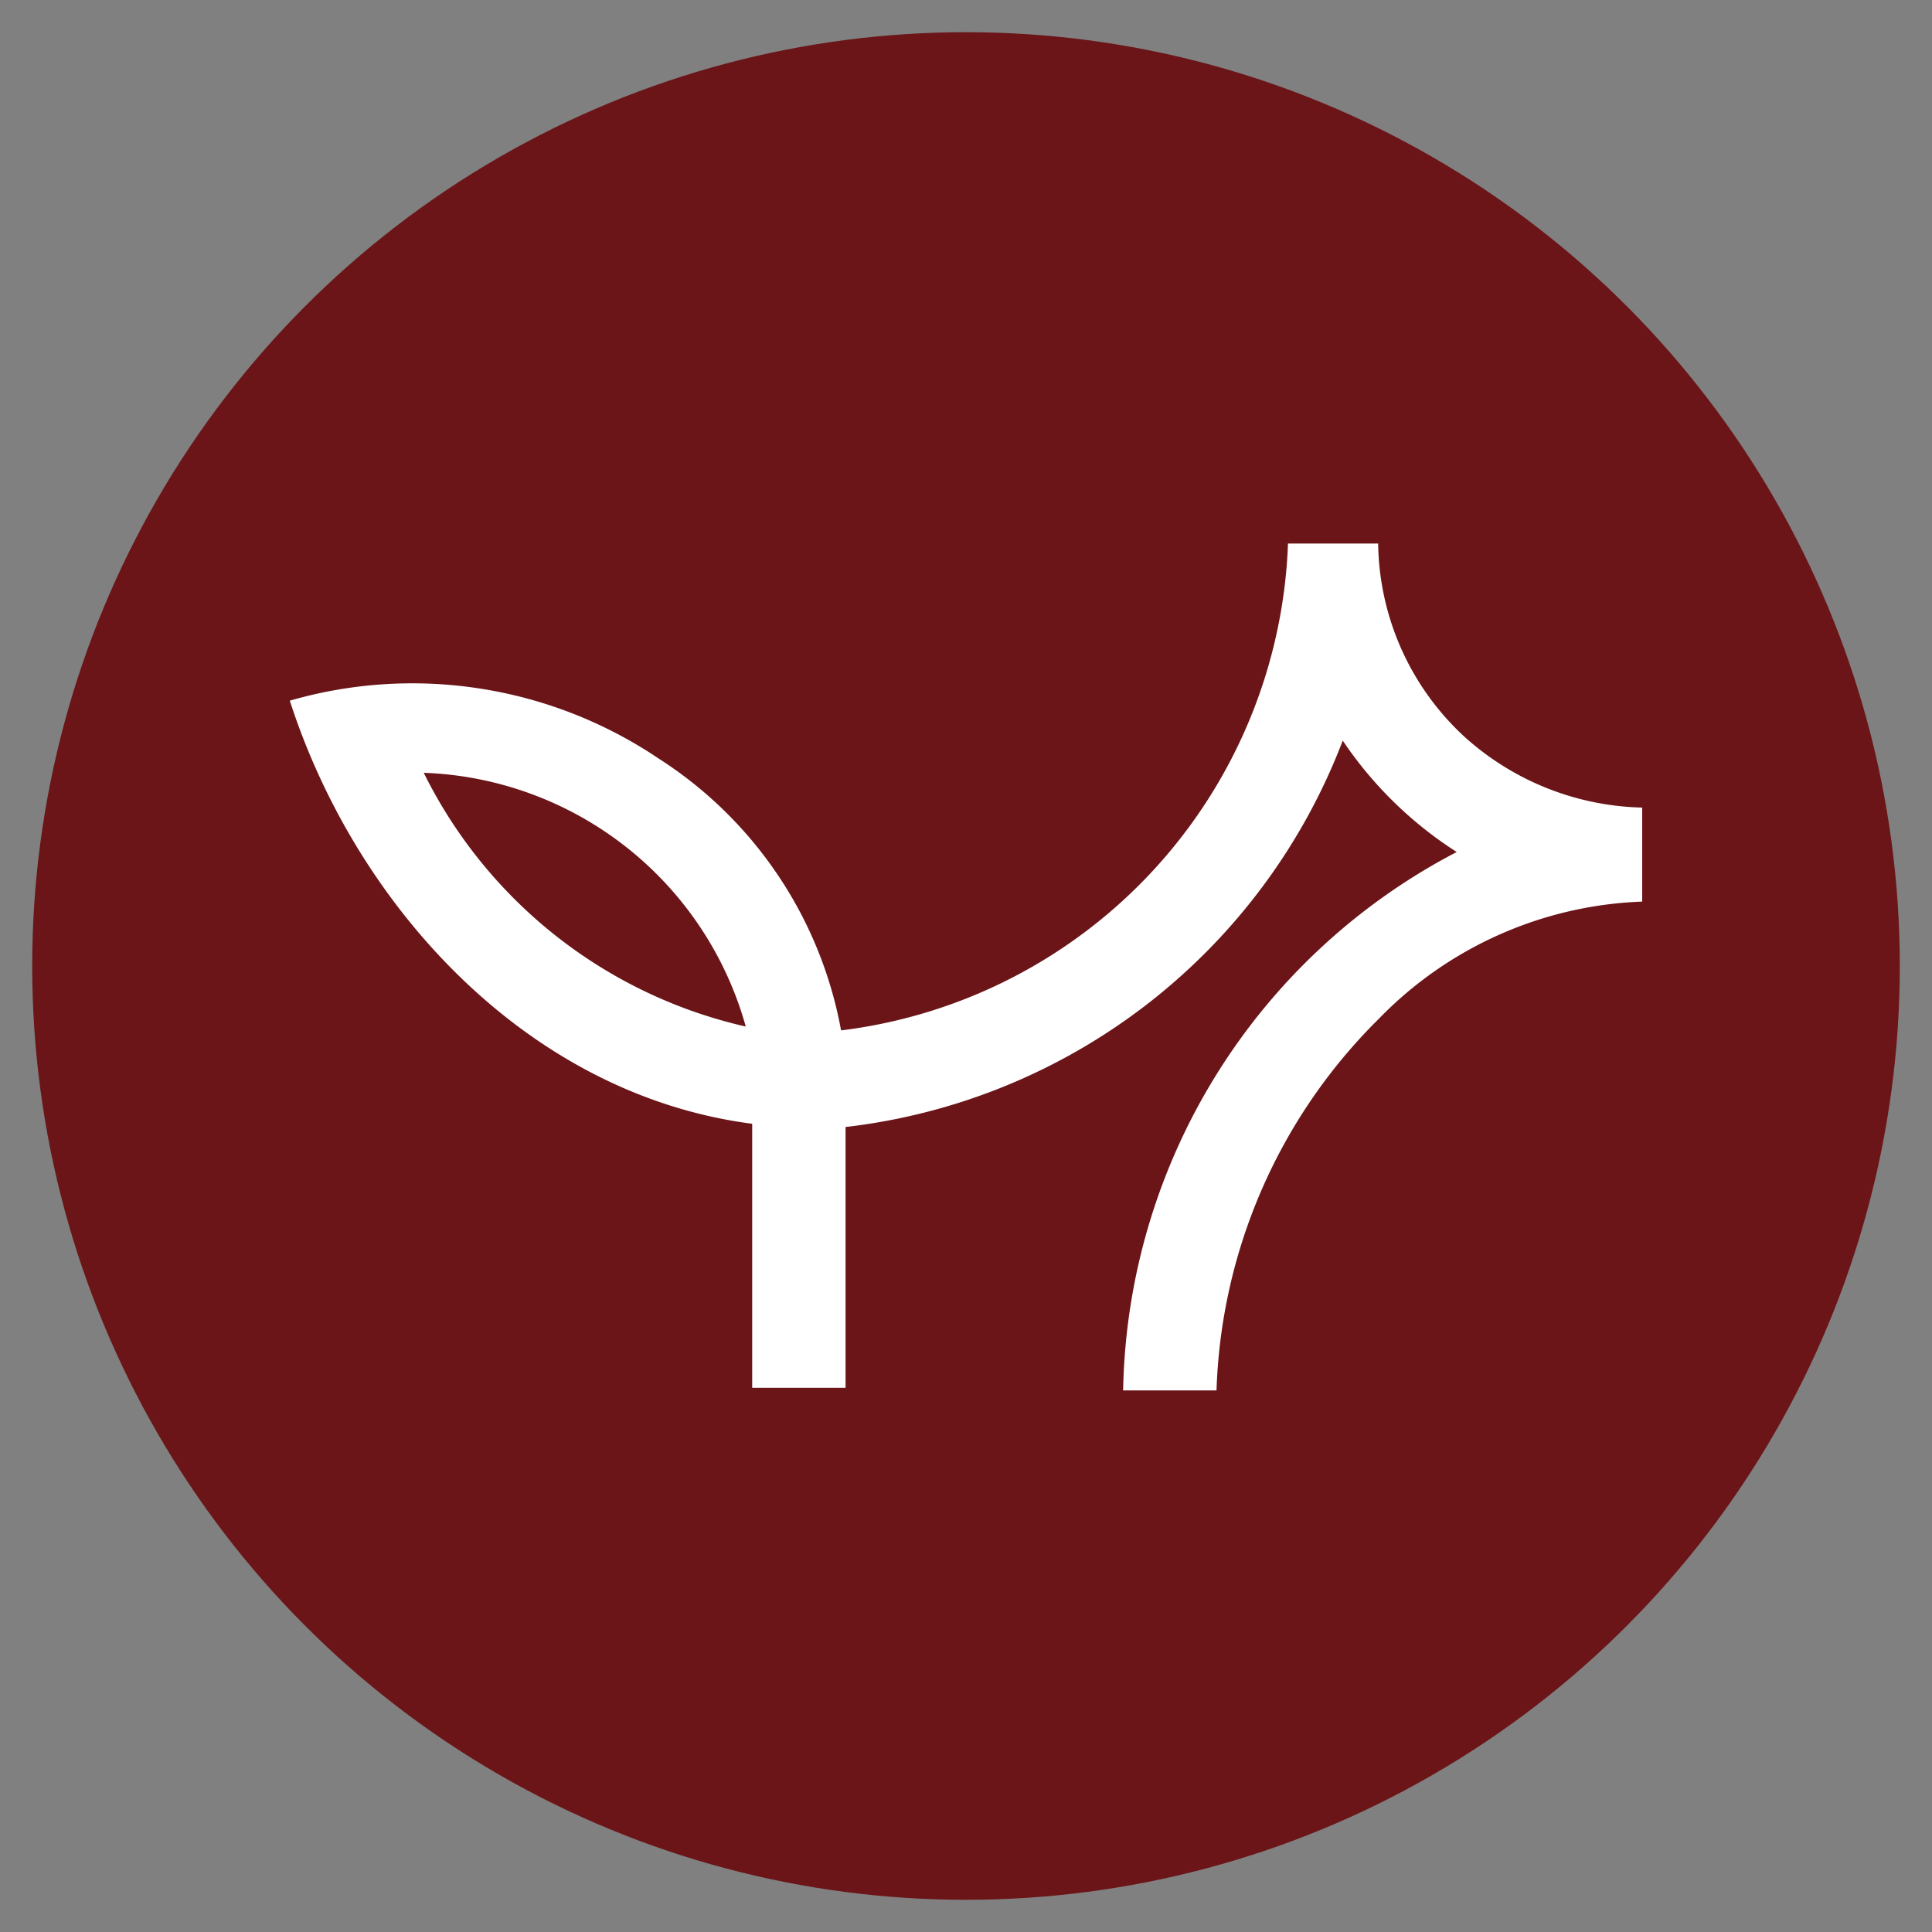
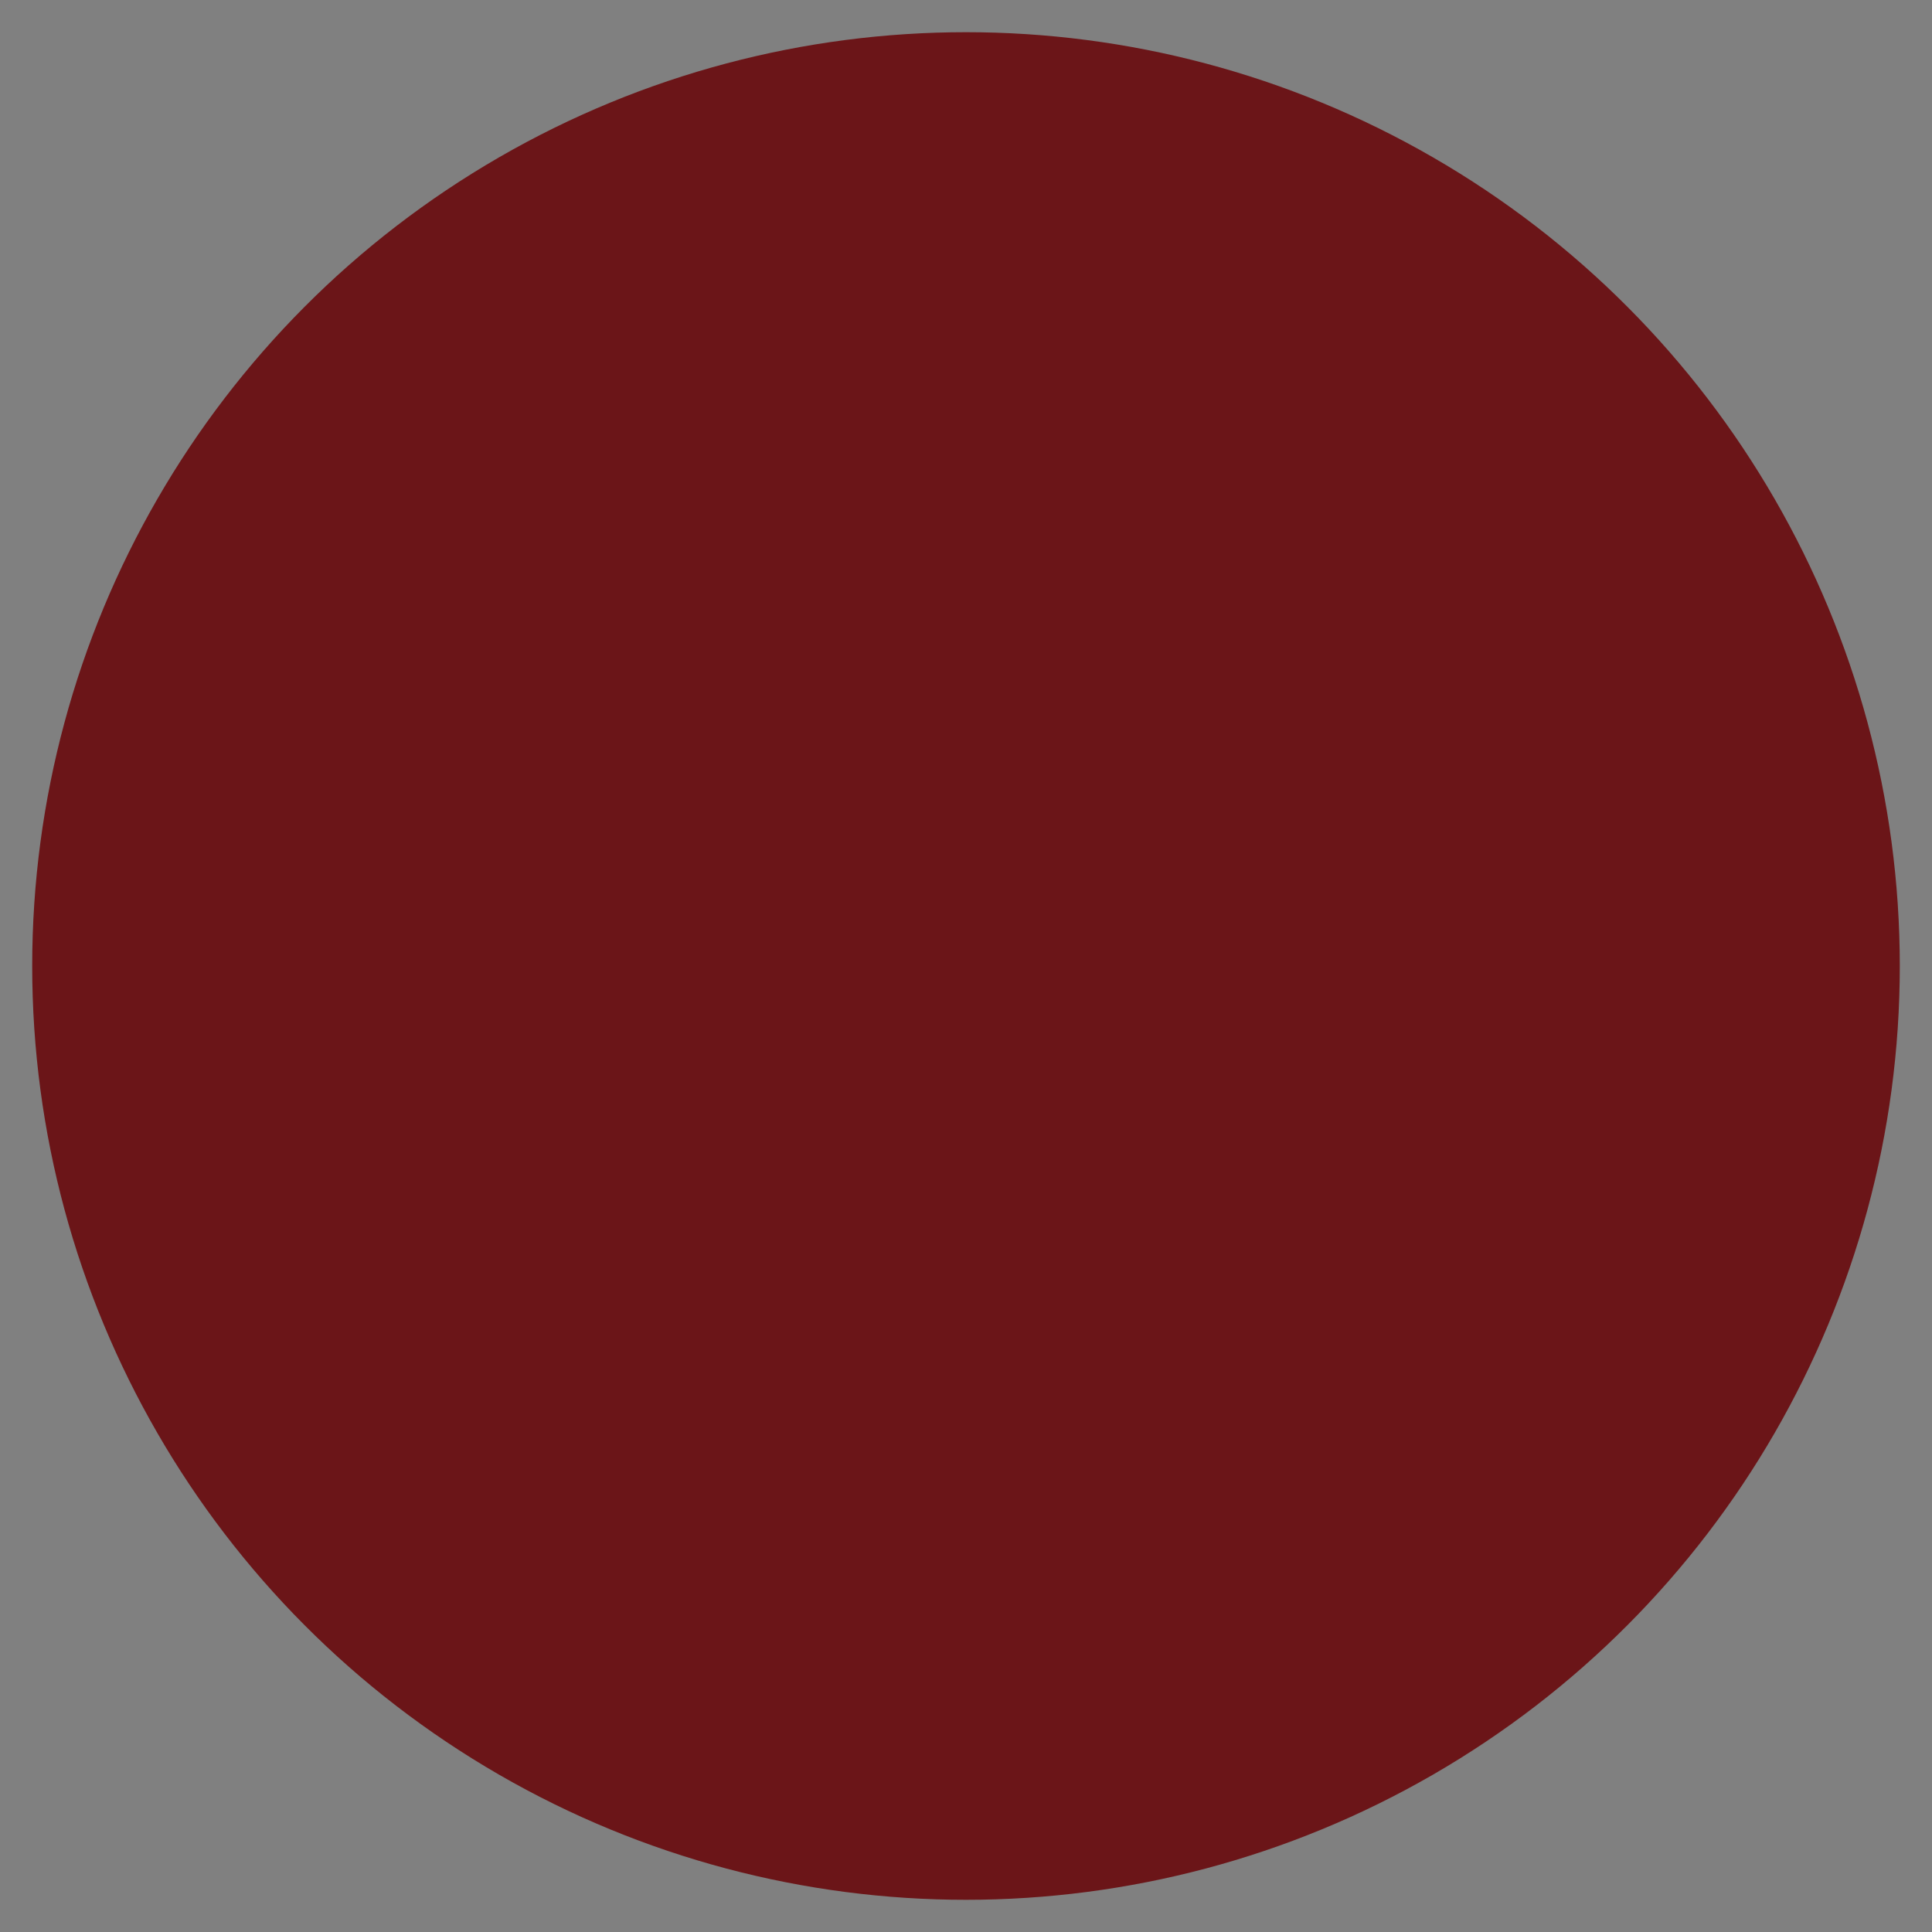
<svg xmlns="http://www.w3.org/2000/svg" width="30" height="30" viewBox="0 0 30 30">
  <rect x="0" y="0" width="30" height="30" fill="#808080" stroke="none" />
  <defs>
    <style>.cls-1{fill:#6b1518;}.cls-2{fill:#fff;}</style>
  </defs>
  <g id="Foxium">
    <circle class="cls-1" cx="15" cy="15" r="14.5" />
-     <path class="cls-2" d="M20,8.44H21.4a4.15,4.15,0,0,0,1.34,3,4.26,4.26,0,0,0,2.76,1.1V14a6,6,0,0,0-4.09,1.82,8.5,8.5,0,0,0-2.52,5.77c-.48,0-1,0-1.45,0a9.62,9.62,0,0,1,5.18-8.36,6.08,6.08,0,0,1-1.77-1.73,9.42,9.42,0,0,1-7.72,6c0,1.35,0,2.7,0,4.05-.48,0-1,0-1.45,0v-4.1C8.21,17,5.54,14.1,4.5,10.88a6.85,6.85,0,0,1,5.73.9A6.37,6.37,0,0,1,13.06,16,7.91,7.91,0,0,0,20,8.44ZM6.58,12a7.41,7.41,0,0,0,5,3.94A5.39,5.39,0,0,0,6.58,12Z" />
  </g>
</svg>